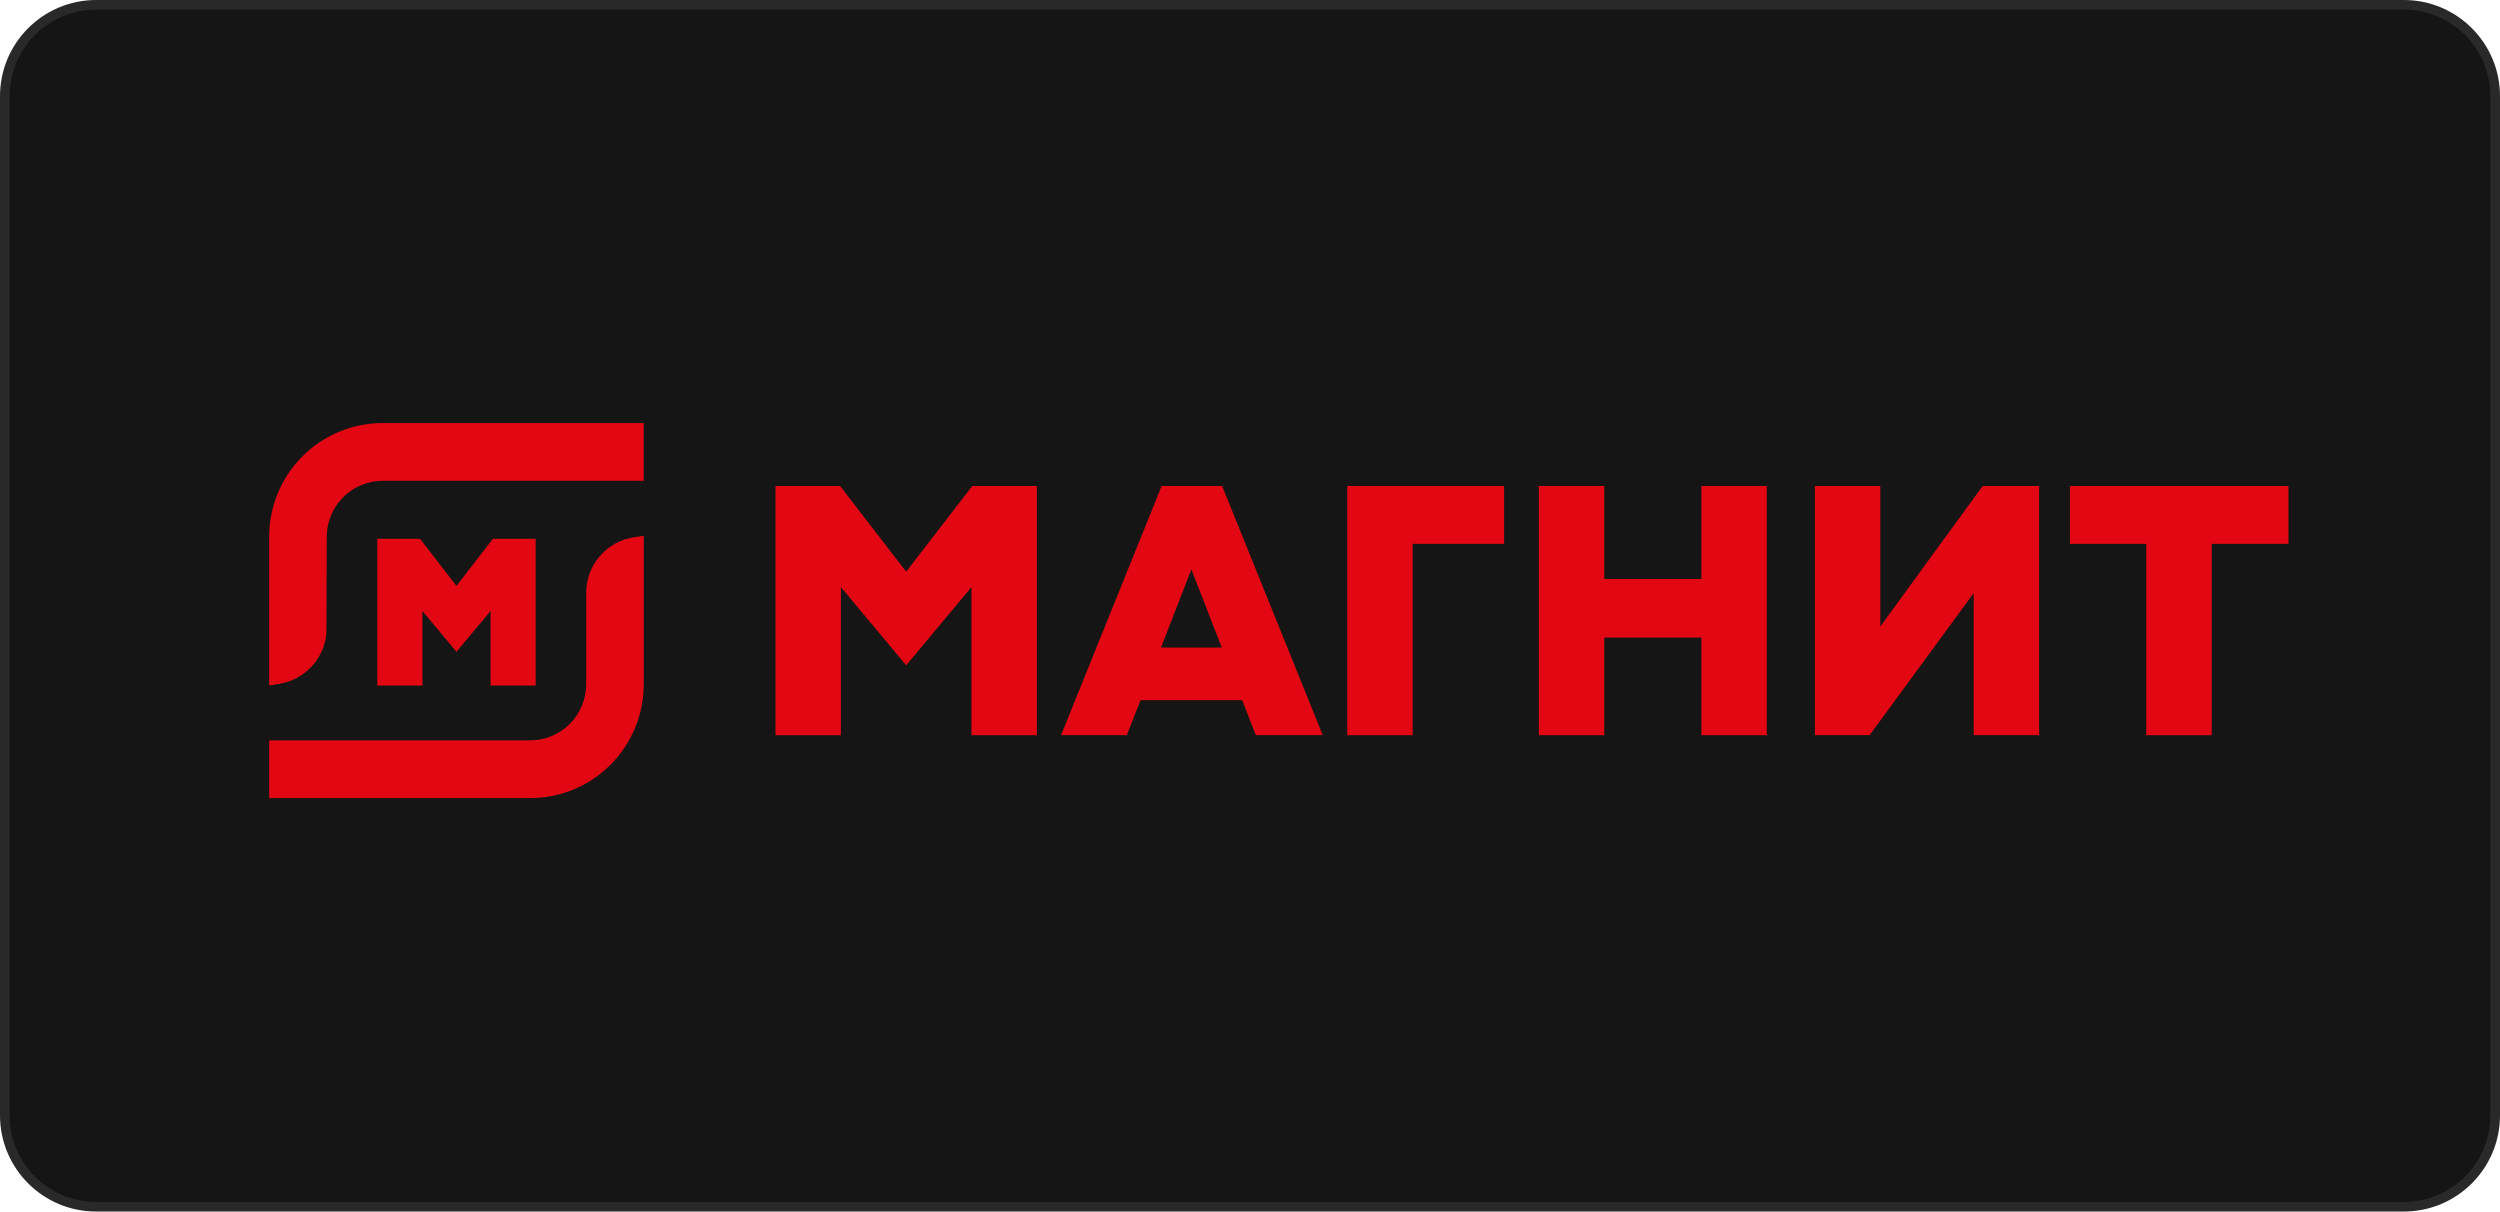
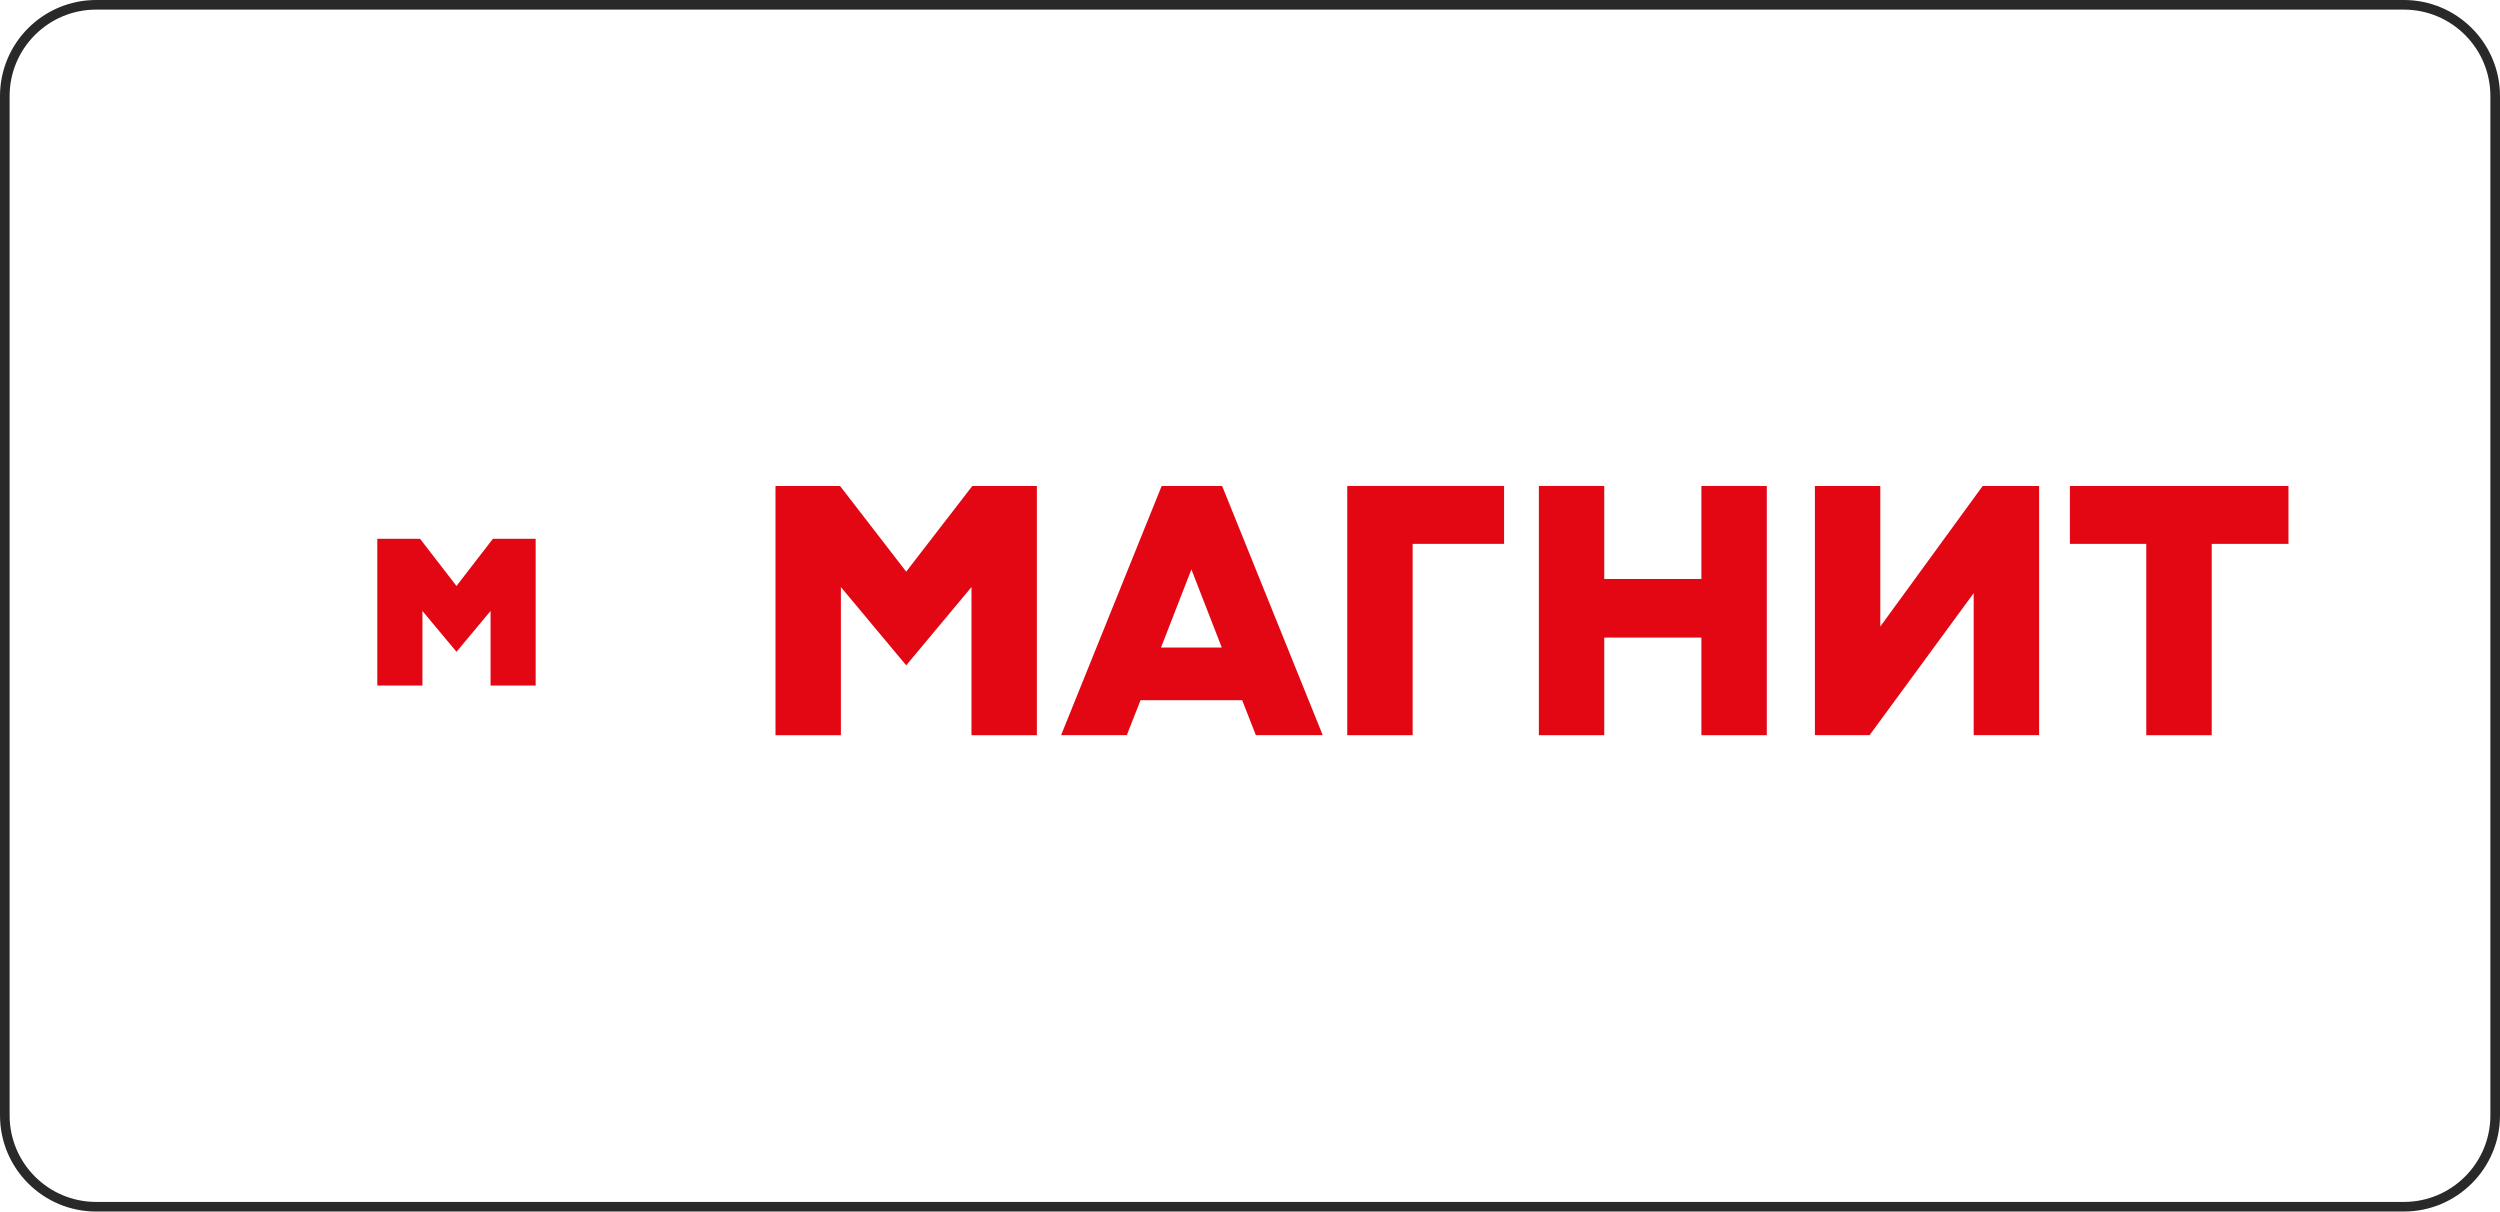
<svg xmlns="http://www.w3.org/2000/svg" width="260" height="126" viewBox="0 0 260 126" fill="none">
-   <path d="M10 0.5H250C255.247 0.5 259.5 4.753 259.5 10V116C259.5 121.247 255.247 125.5 250 125.5H10C4.753 125.5 0.5 121.247 0.5 116V10C0.5 4.753 4.753 0.5 10 0.5Z" fill="#151515" />
  <path d="M10 0.5H250C255.247 0.5 259.5 4.753 259.5 10V116C259.5 121.247 255.247 125.5 250 125.5H10C4.753 125.5 0.5 121.247 0.5 116V10C0.5 4.753 4.753 0.5 10 0.5Z" stroke="#292929" />
  <g clip-path="url(#clip0_4566_560)">
    <path d="M140.115 76.459V50.541H156.425V56.561H146.916V76.459H140.115Z" fill="#E30613" />
    <path d="M176.945 76.459V66.308H166.842V76.459H160.041V50.541H166.842V60.213H176.945V50.541H183.746V76.459H176.945Z" fill="#E30613" />
    <path d="M223.213 76.459V56.561H215.27V50.541H238V56.561H230.018V76.459H223.213Z" fill="#E30613" />
    <path d="M205.263 76.456V61.688L194.437 76.456H188.75V50.545H195.551V65.159L206.195 50.545H212.067V76.456H205.263Z" fill="#E30613" />
    <path d="M101.033 76.459V61.056L94.243 69.193L87.453 61.056V76.459H80.652V50.541H87.364L94.243 59.453L101.122 50.541H107.834V76.459H101.033Z" fill="#E30613" />
    <path d="M120.745 67.344H127.066L123.905 59.217L120.745 67.344ZM130.61 76.455L129.187 72.824H118.614L117.19 76.455H110.354L120.813 50.541H127.101L137.564 76.455H130.61Z" fill="#E30613" />
-     <path d="M27.993 55.807C27.999 52.677 29.242 49.677 31.448 47.464C33.655 45.251 36.645 44.006 39.765 44H66.944V50.002H39.772C38.239 50.008 36.771 50.622 35.687 51.709C34.602 52.797 33.99 54.269 33.982 55.807L33.947 65.883C33.822 67.174 33.276 68.388 32.392 69.334C31.508 70.28 30.336 70.906 29.06 71.114L27.993 71.278V55.807Z" fill="#E30613" />
-     <path d="M27.994 83V76.998H55.172C56.706 76.99 58.174 76.376 59.259 75.288C60.343 74.2 60.955 72.727 60.963 71.189V61.627C60.97 60.24 61.469 58.901 62.37 57.848C63.271 56.796 64.515 56.099 65.881 55.882L66.948 55.722V71.189C66.942 74.319 65.7 77.32 63.493 79.533C61.287 81.747 58.296 82.993 55.176 83H27.994Z" fill="#E30613" />
    <path d="M51.018 71.299V63.541L47.474 67.786L43.933 63.541V71.299H39.239V56.032H43.684L47.474 60.942L51.264 56.032H55.709V71.299H51.018Z" fill="#E30613" />
  </g>
  <defs>
    <clipPath id="clip0_4566_560">
      <rect width="210" height="39" fill="white" transform="translate(28 44)" />
    </clipPath>
  </defs>
</svg>